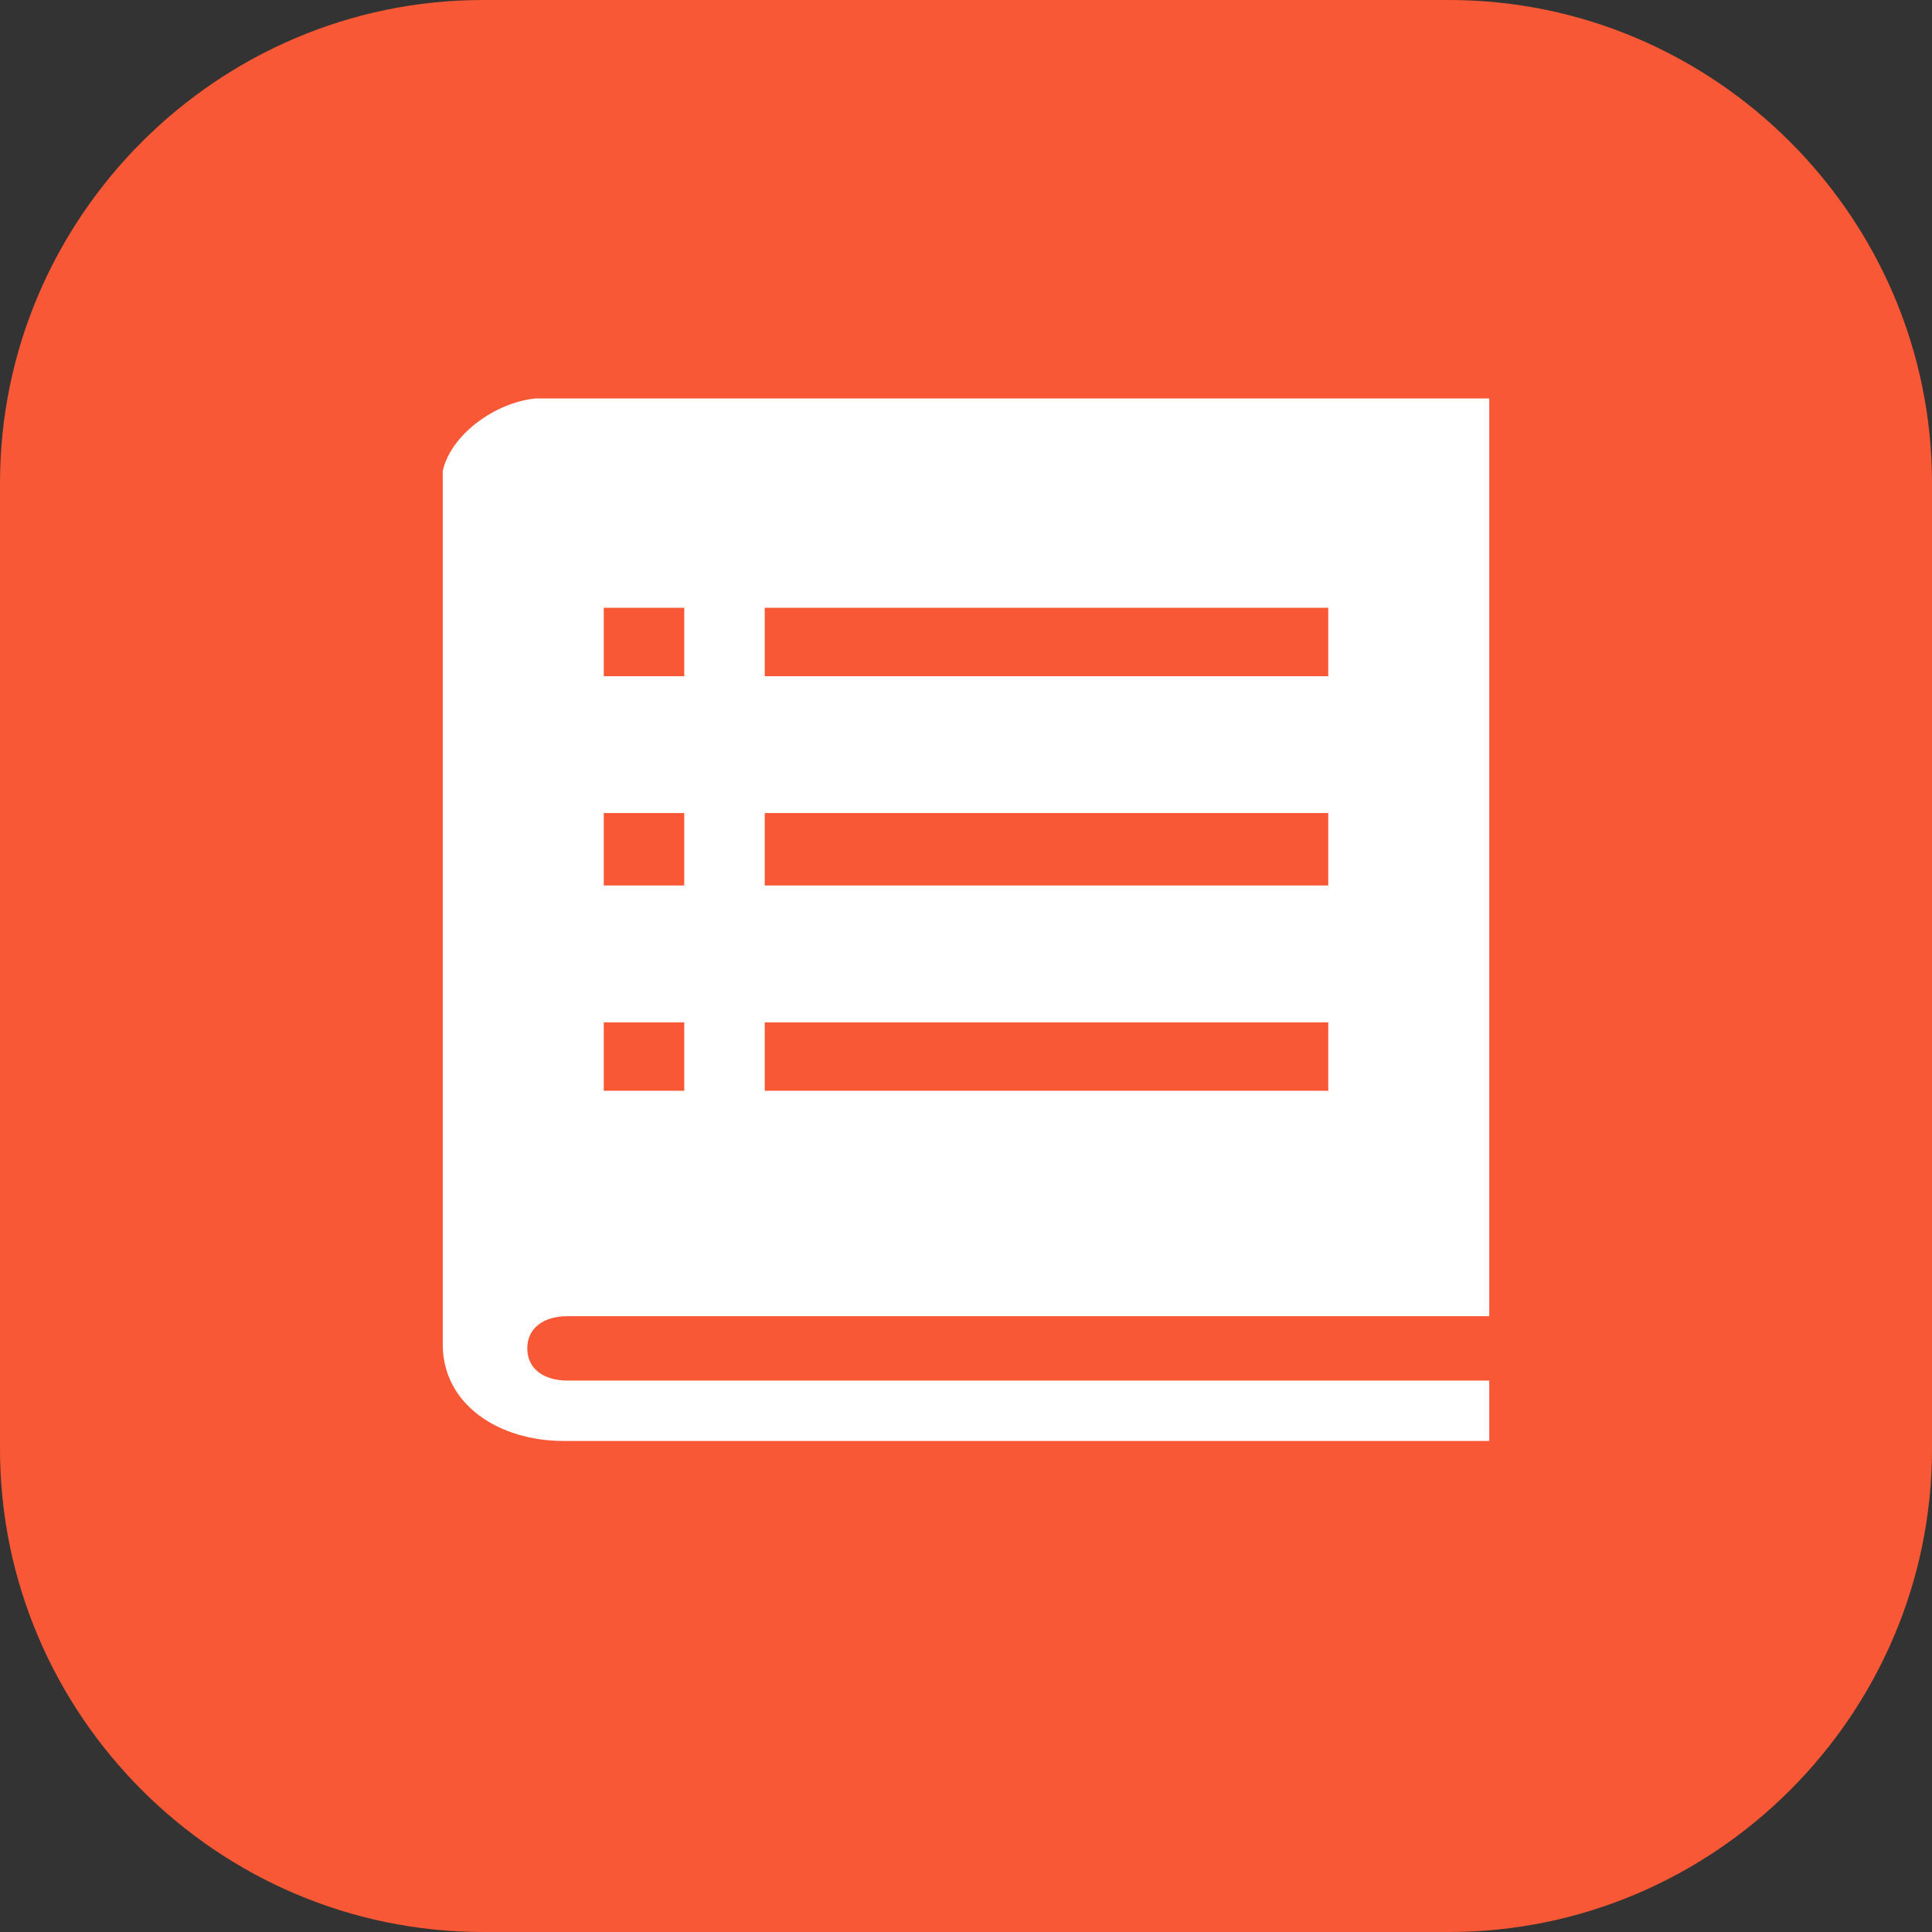
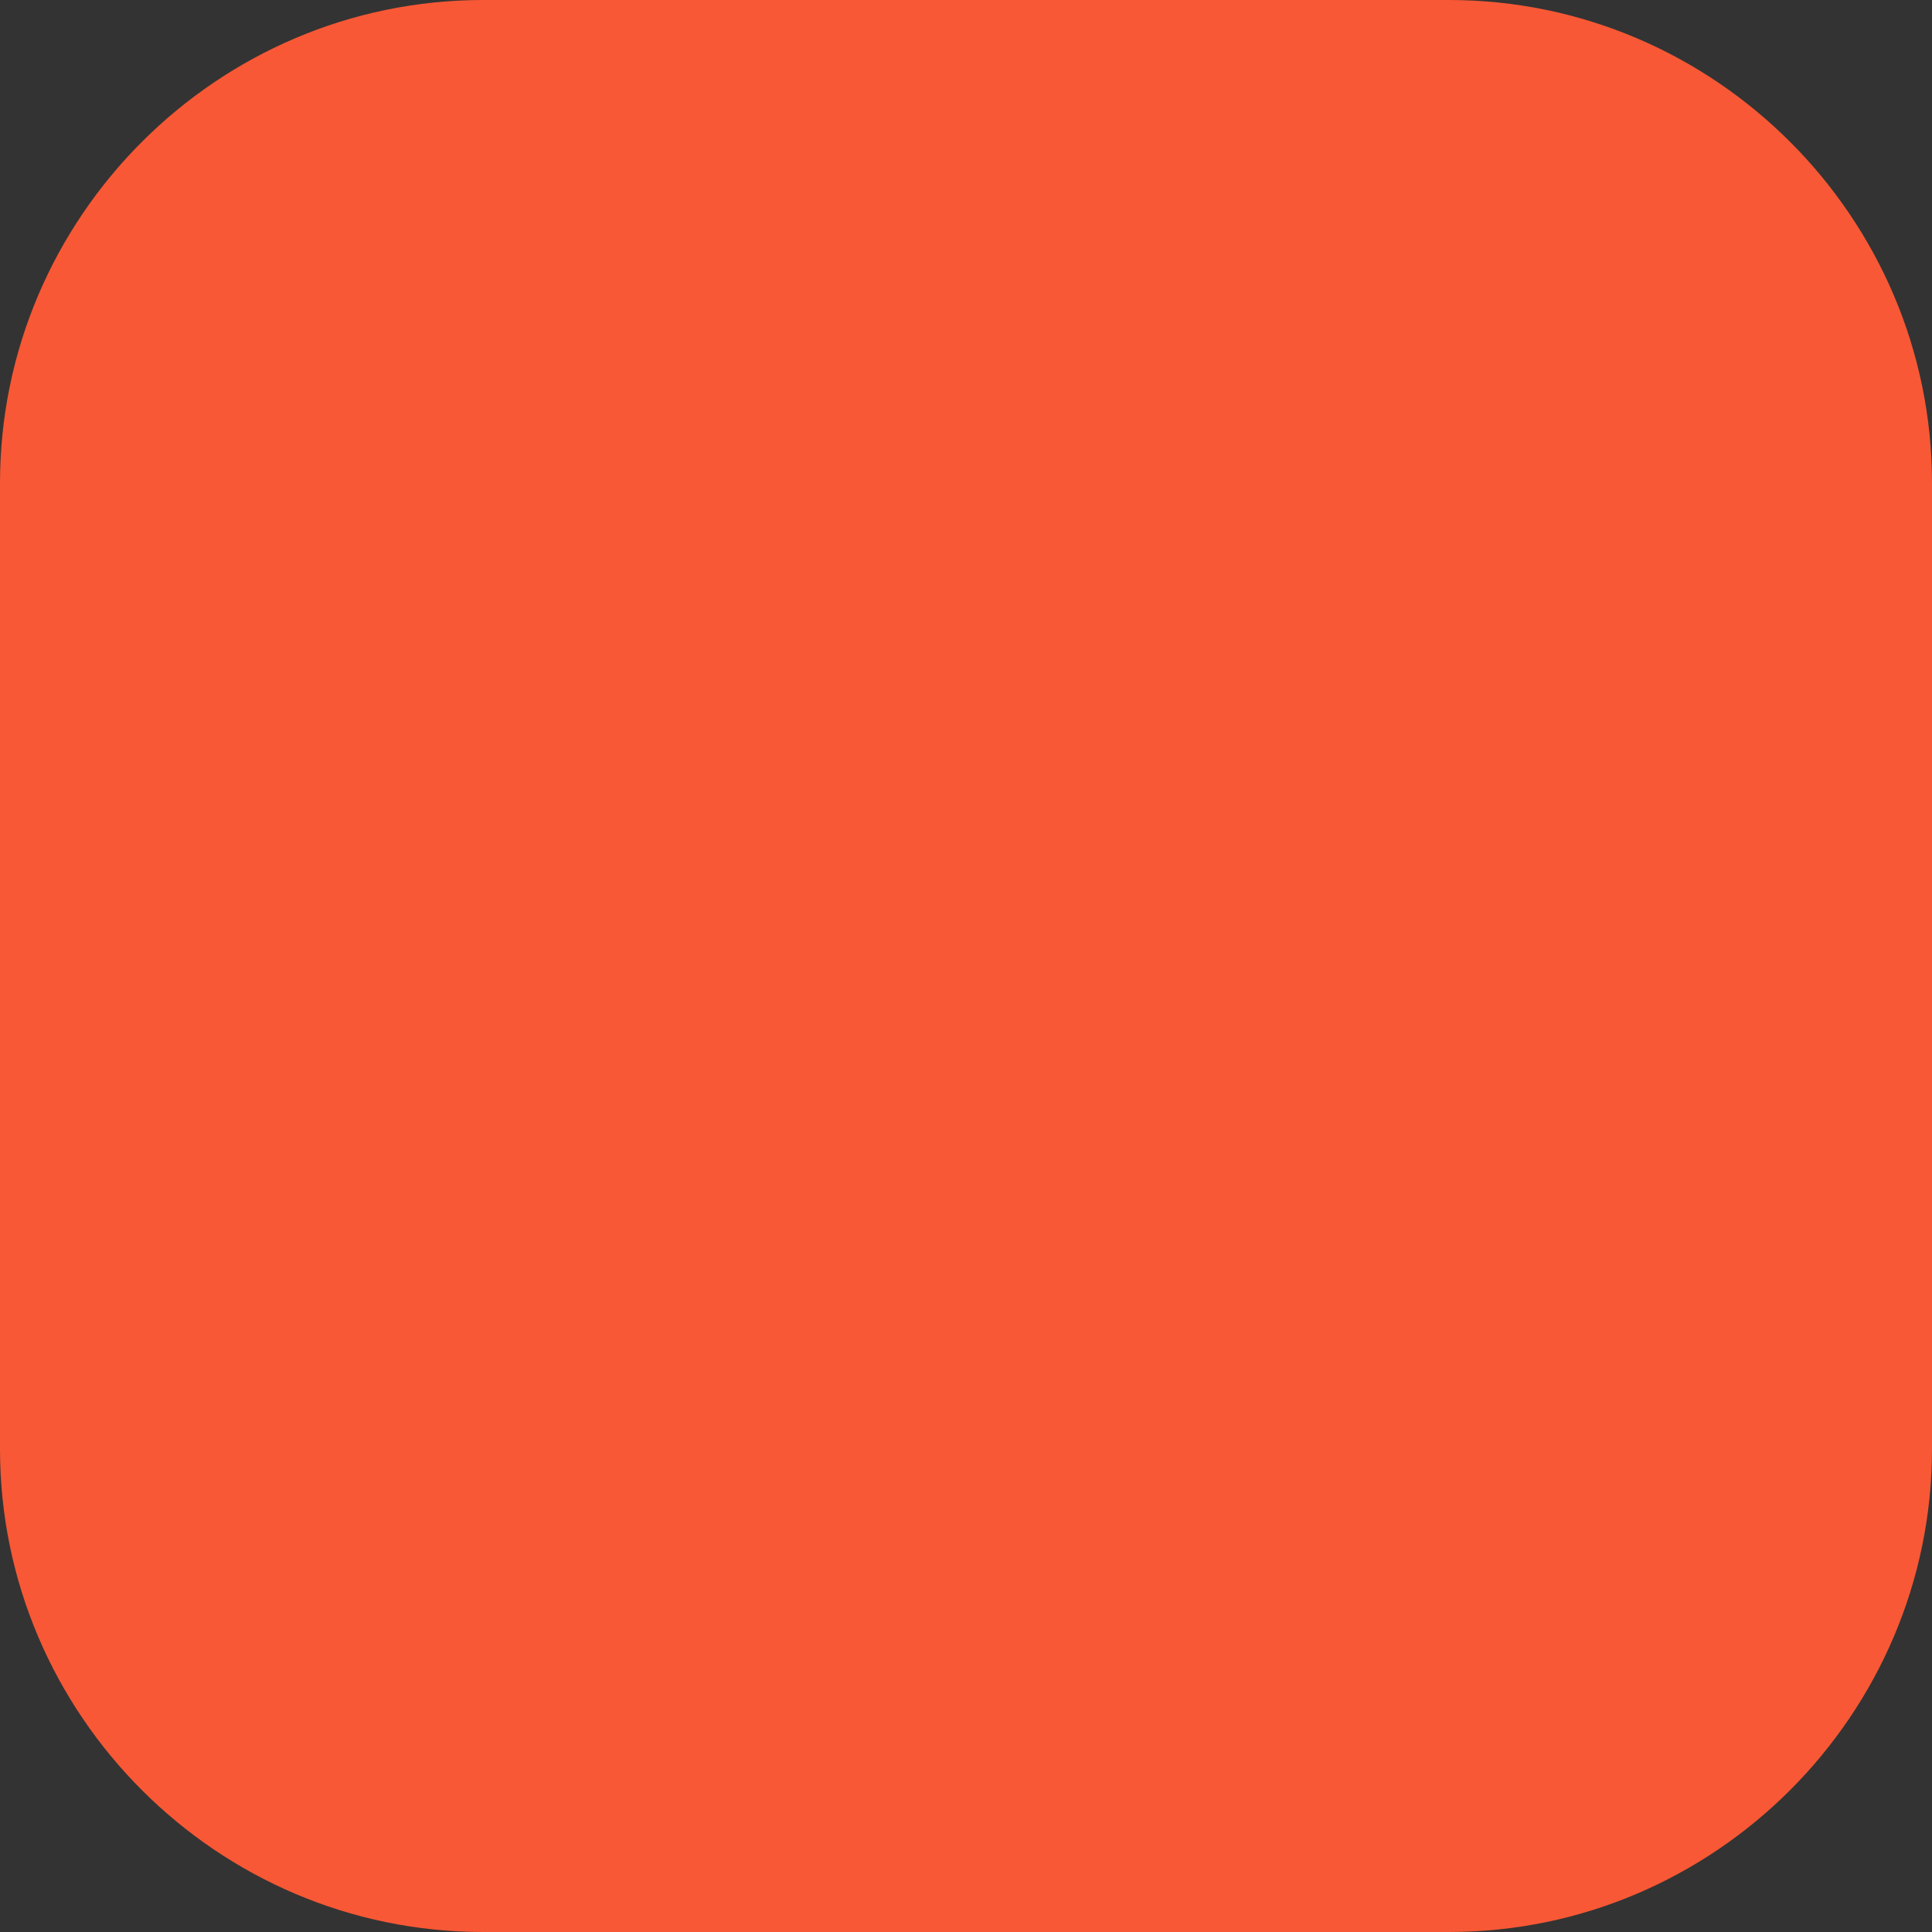
<svg xmlns="http://www.w3.org/2000/svg" t="1735490068909" class="icon" viewBox="0 0 1024 1024" version="1.1" p-id="1417" width="200" height="200">
  <rect x="0" y="0" width="1024" height="1024" fill="#333333" stroke="none" />
-   <path d="M768 1024H256C115.2 1024 0 908.8 0 768V256C0 115.2 115.2 0 256 0h512c140.8 0 256 115.2 256 256v512c0 140.8-115.2 256-256 256z" fill="#F85835" p-id="1418" />
-   <path d="M320 541.867h42.667v36.267h-42.667v-36.267z m0-110.933h42.667V469.333h-42.667v-38.4z m0-108.8h42.667v36.267h-42.667v-36.267z m85.333 219.733h298.667v36.267H405.333v-36.267z m0-110.933h298.667V469.333H405.333v-38.4z m0-108.8h298.667v36.267H405.333v-36.267z m-170.667-72.533v462.933c0 32 29.867 51.2 64 51.2h490.667v-32H300.8c-12.8 0-21.333-6.4-21.333-17.067s8.533-17.067 21.333-17.067H789.333V211.2H283.733c-21.333 2.133-44.8 19.2-49.067 38.4z" fill="#FFFFFF" p-id="1419" />
+   <path d="M768 1024H256C115.2 1024 0 908.8 0 768V256C0 115.2 115.2 0 256 0h512c140.8 0 256 115.2 256 256v512c0 140.8-115.2 256-256 256" fill="#F85835" p-id="1418" />
</svg>